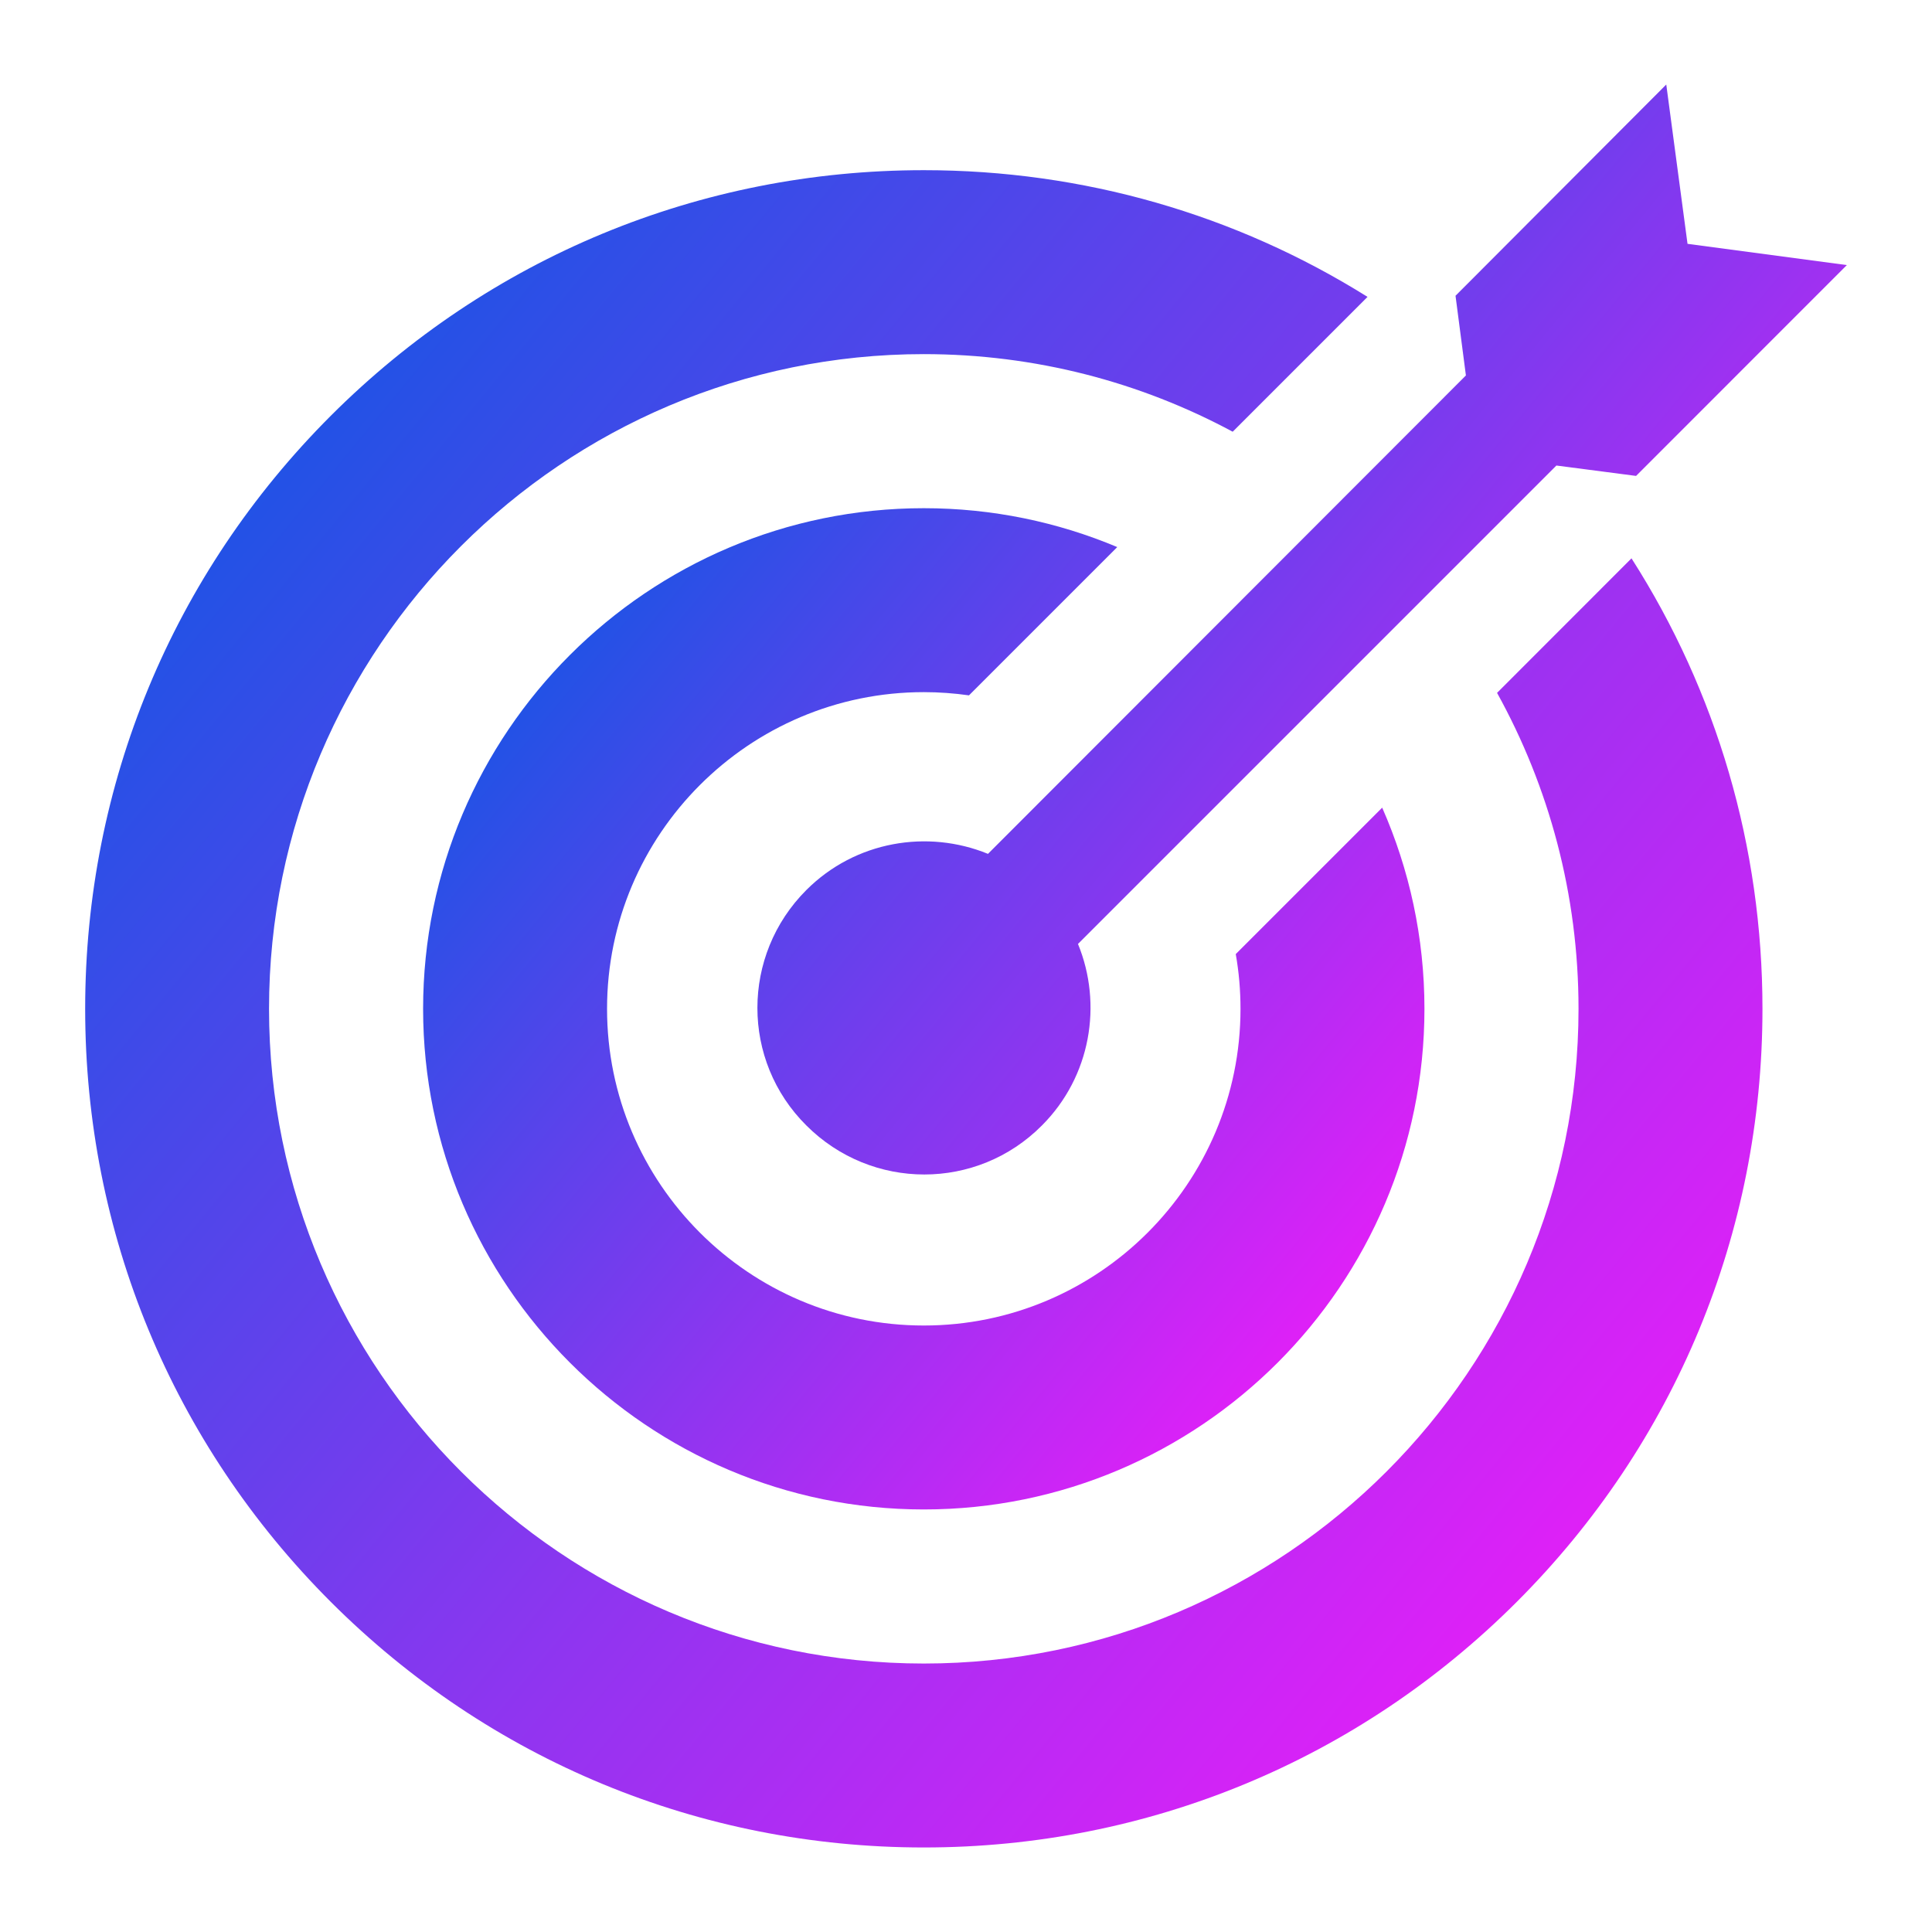
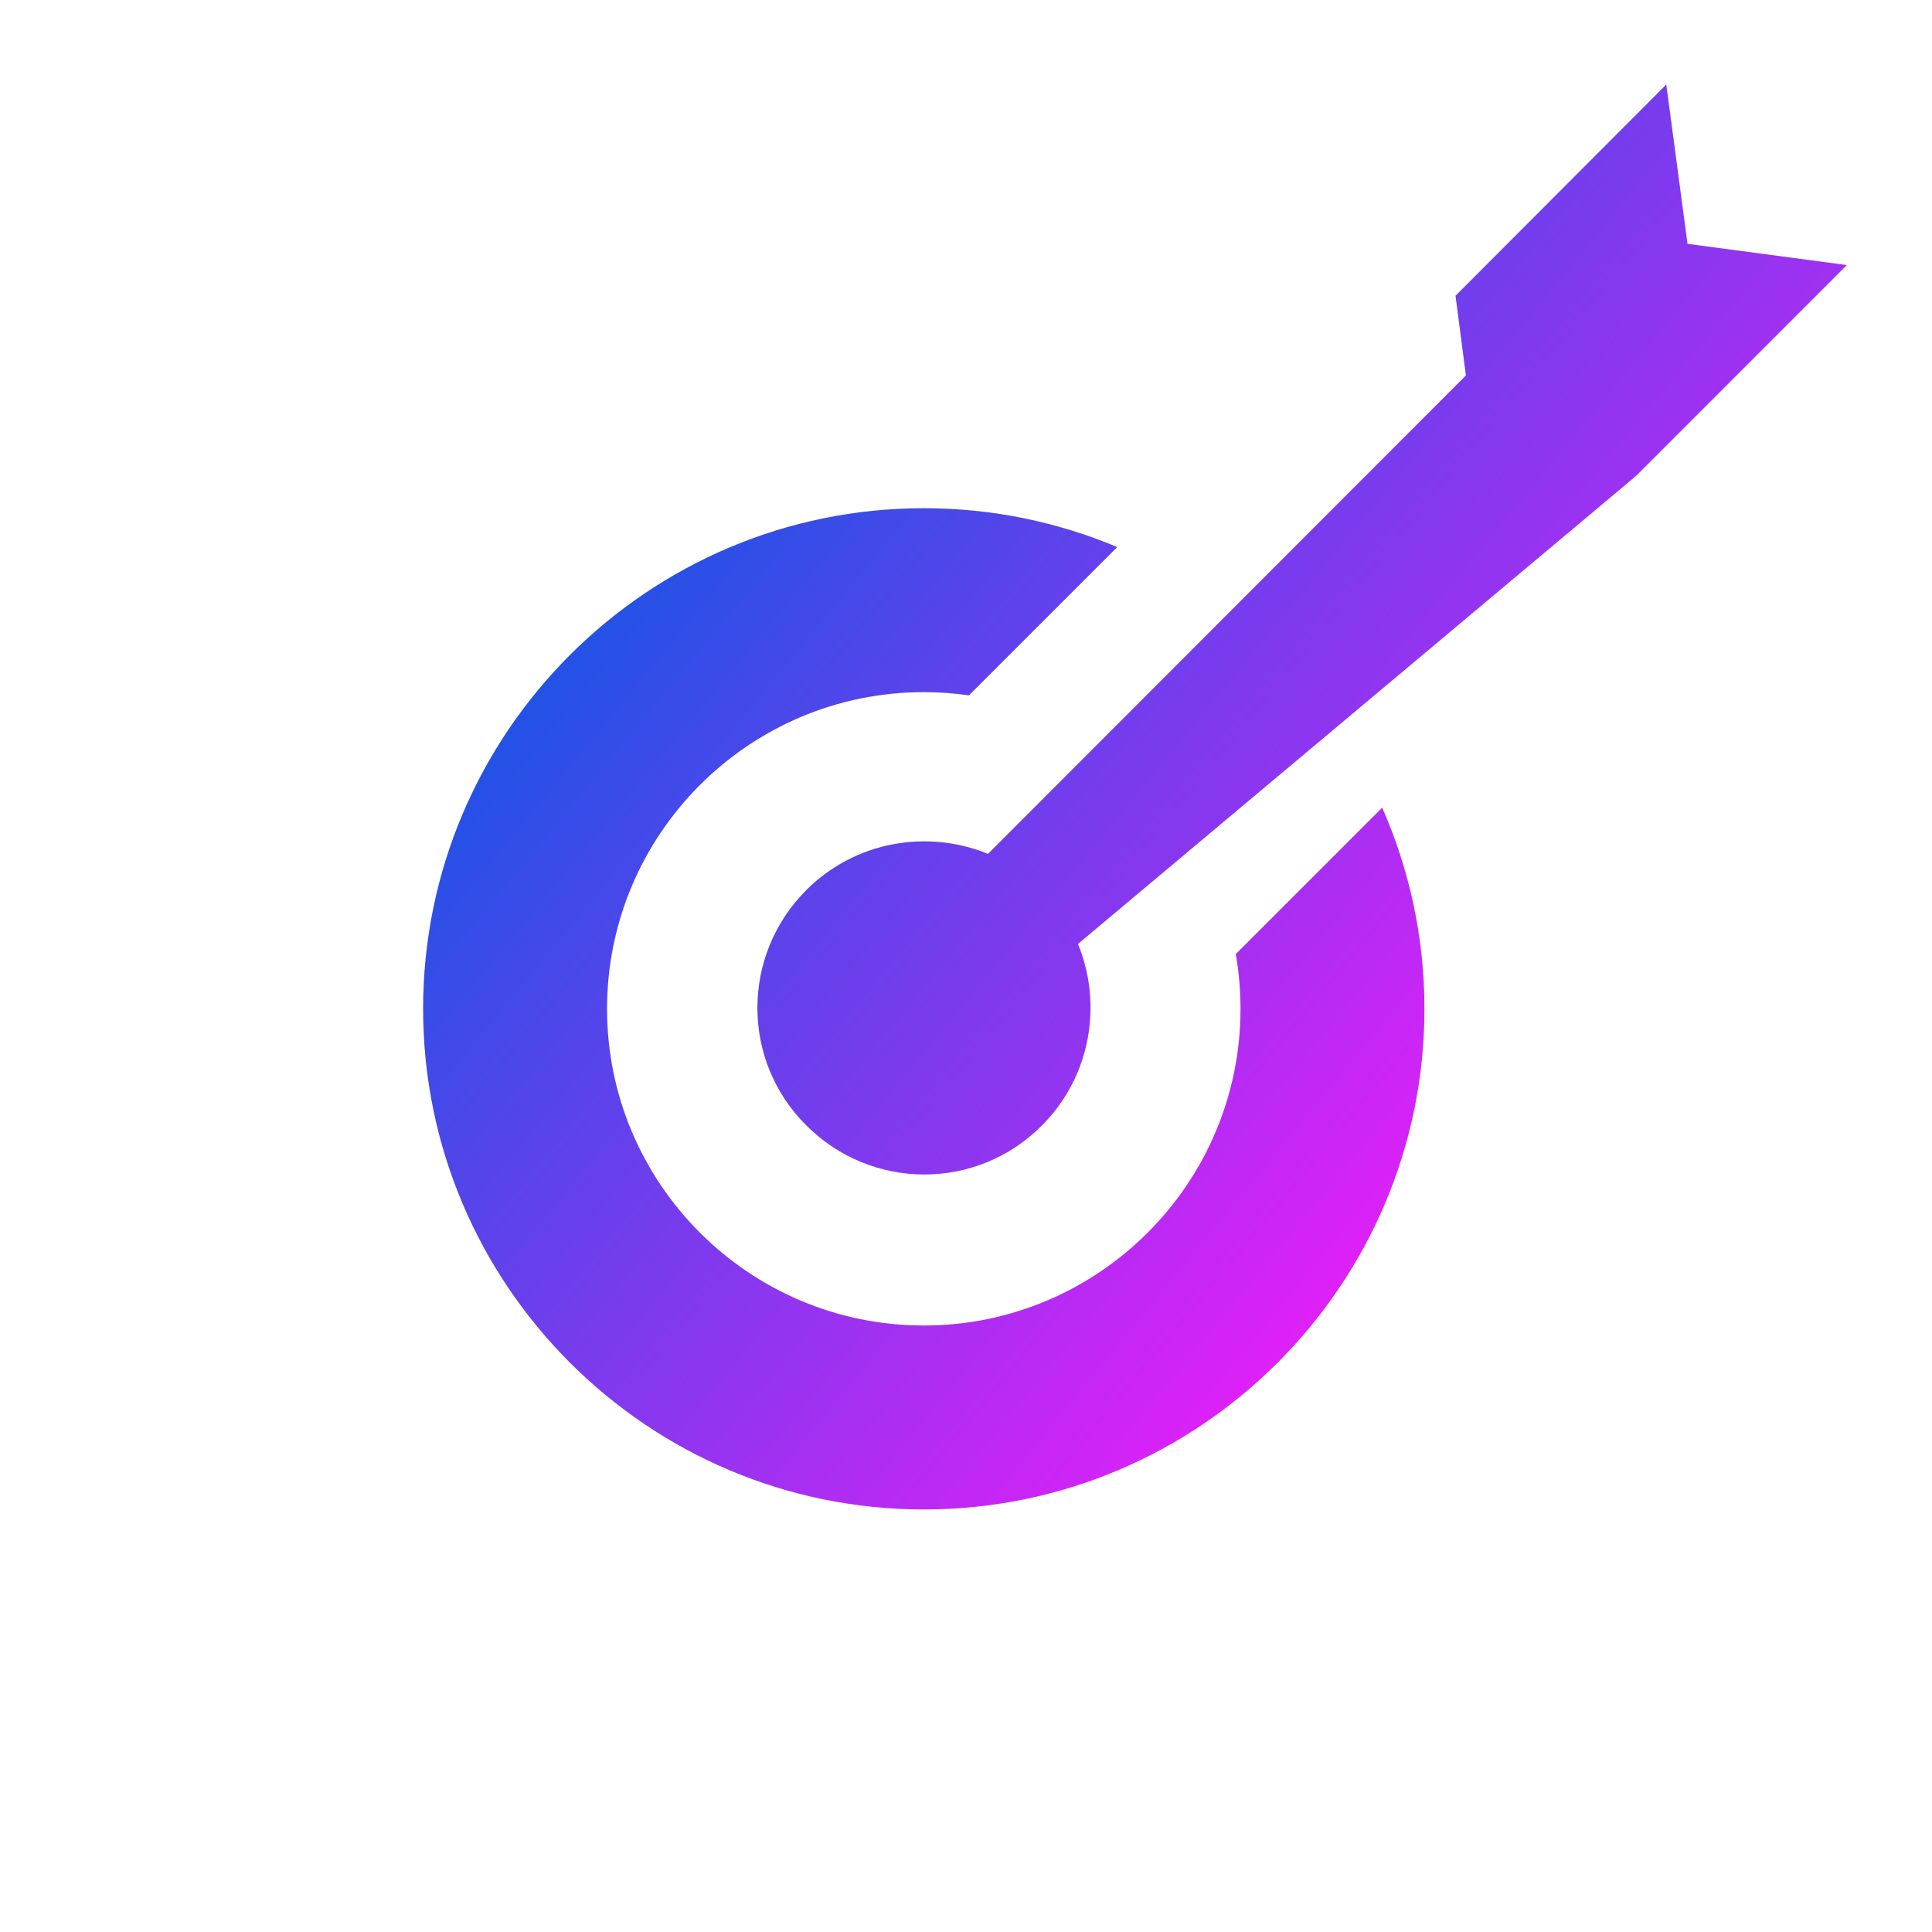
<svg xmlns="http://www.w3.org/2000/svg" width="24" height="24" viewBox="0 0 24 24" fill="none">
-   <path d="M18.597 8.607C19.241 9.771 19.609 11.109 19.609 12.532C19.609 17.017 15.96 20.665 11.476 20.665C6.991 20.665 3.342 17.017 3.342 12.532C3.342 8.047 6.991 4.399 11.476 4.399C12.863 4.399 14.169 4.748 15.313 5.363L16.988 3.688C15.35 2.663 13.455 2.114 11.476 2.114C8.693 2.114 6.077 3.198 4.109 5.165C2.141 7.133 1.058 9.749 1.058 12.532C1.058 15.315 2.141 17.931 4.109 19.899C6.077 21.866 8.693 22.95 11.476 22.95C14.258 22.95 16.875 21.866 18.842 19.899C20.81 17.931 21.894 15.315 21.894 12.532C21.894 10.519 21.326 8.593 20.267 6.936L18.597 8.607Z" fill="url(#paint0_linear_89_4908)" />
-   <path d="M12.273 10.607C11.523 10.3 10.626 10.447 10.017 11.056C9.206 11.867 9.206 13.176 10.017 13.981C10.829 14.793 12.137 14.793 12.943 13.981C13.551 13.373 13.699 12.475 13.391 11.726L19.334 5.783L20.324 5.912L22.942 3.293L20.963 3.029L20.699 1.05L18.081 3.674L18.21 4.664L12.273 10.607Z" fill="url(#paint1_linear_89_4908)" />
+   <path d="M12.273 10.607C11.523 10.3 10.626 10.447 10.017 11.056C9.206 11.867 9.206 13.176 10.017 13.981C10.829 14.793 12.137 14.793 12.943 13.981C13.551 13.373 13.699 12.475 13.391 11.726L20.324 5.912L22.942 3.293L20.963 3.029L20.699 1.05L18.081 3.674L18.21 4.664L12.273 10.607Z" fill="url(#paint1_linear_89_4908)" />
  <path d="M15.351 11.852C15.39 12.073 15.41 12.3 15.41 12.532C15.41 14.702 13.645 16.466 11.476 16.466C9.306 16.466 7.541 14.702 7.541 12.532C7.541 10.363 9.306 8.598 11.476 8.598C11.666 8.598 11.854 8.612 12.037 8.638L13.879 6.796C13.139 6.485 12.327 6.313 11.476 6.313C8.046 6.313 5.256 9.103 5.256 12.532C5.256 15.961 8.046 18.751 11.476 18.751C14.905 18.751 17.695 15.961 17.695 12.532C17.695 11.644 17.507 10.799 17.17 10.033L15.351 11.852Z" fill="url(#paint2_linear_89_4908)" />
  <defs>
    <linearGradient id="paint0_linear_89_4908" x1="1.058" y1="3.953" x2="21.894" y2="21.111" gradientUnits="userSpaceOnUse">
      <stop stop-color="#0759E3" />
      <stop offset="1" stop-color="#FA19FA" />
    </linearGradient>
    <linearGradient id="paint1_linear_89_4908" x1="9.409" y1="2.245" x2="22.947" y2="13.389" gradientUnits="userSpaceOnUse">
      <stop stop-color="#0759E3" />
      <stop offset="1" stop-color="#FA19FA" />
    </linearGradient>
    <linearGradient id="paint2_linear_89_4908" x1="5.256" y1="7.411" x2="17.695" y2="17.654" gradientUnits="userSpaceOnUse">
      <stop stop-color="#0759E3" />
      <stop offset="1" stop-color="#FA19FA" />
    </linearGradient>
  </defs>
</svg>